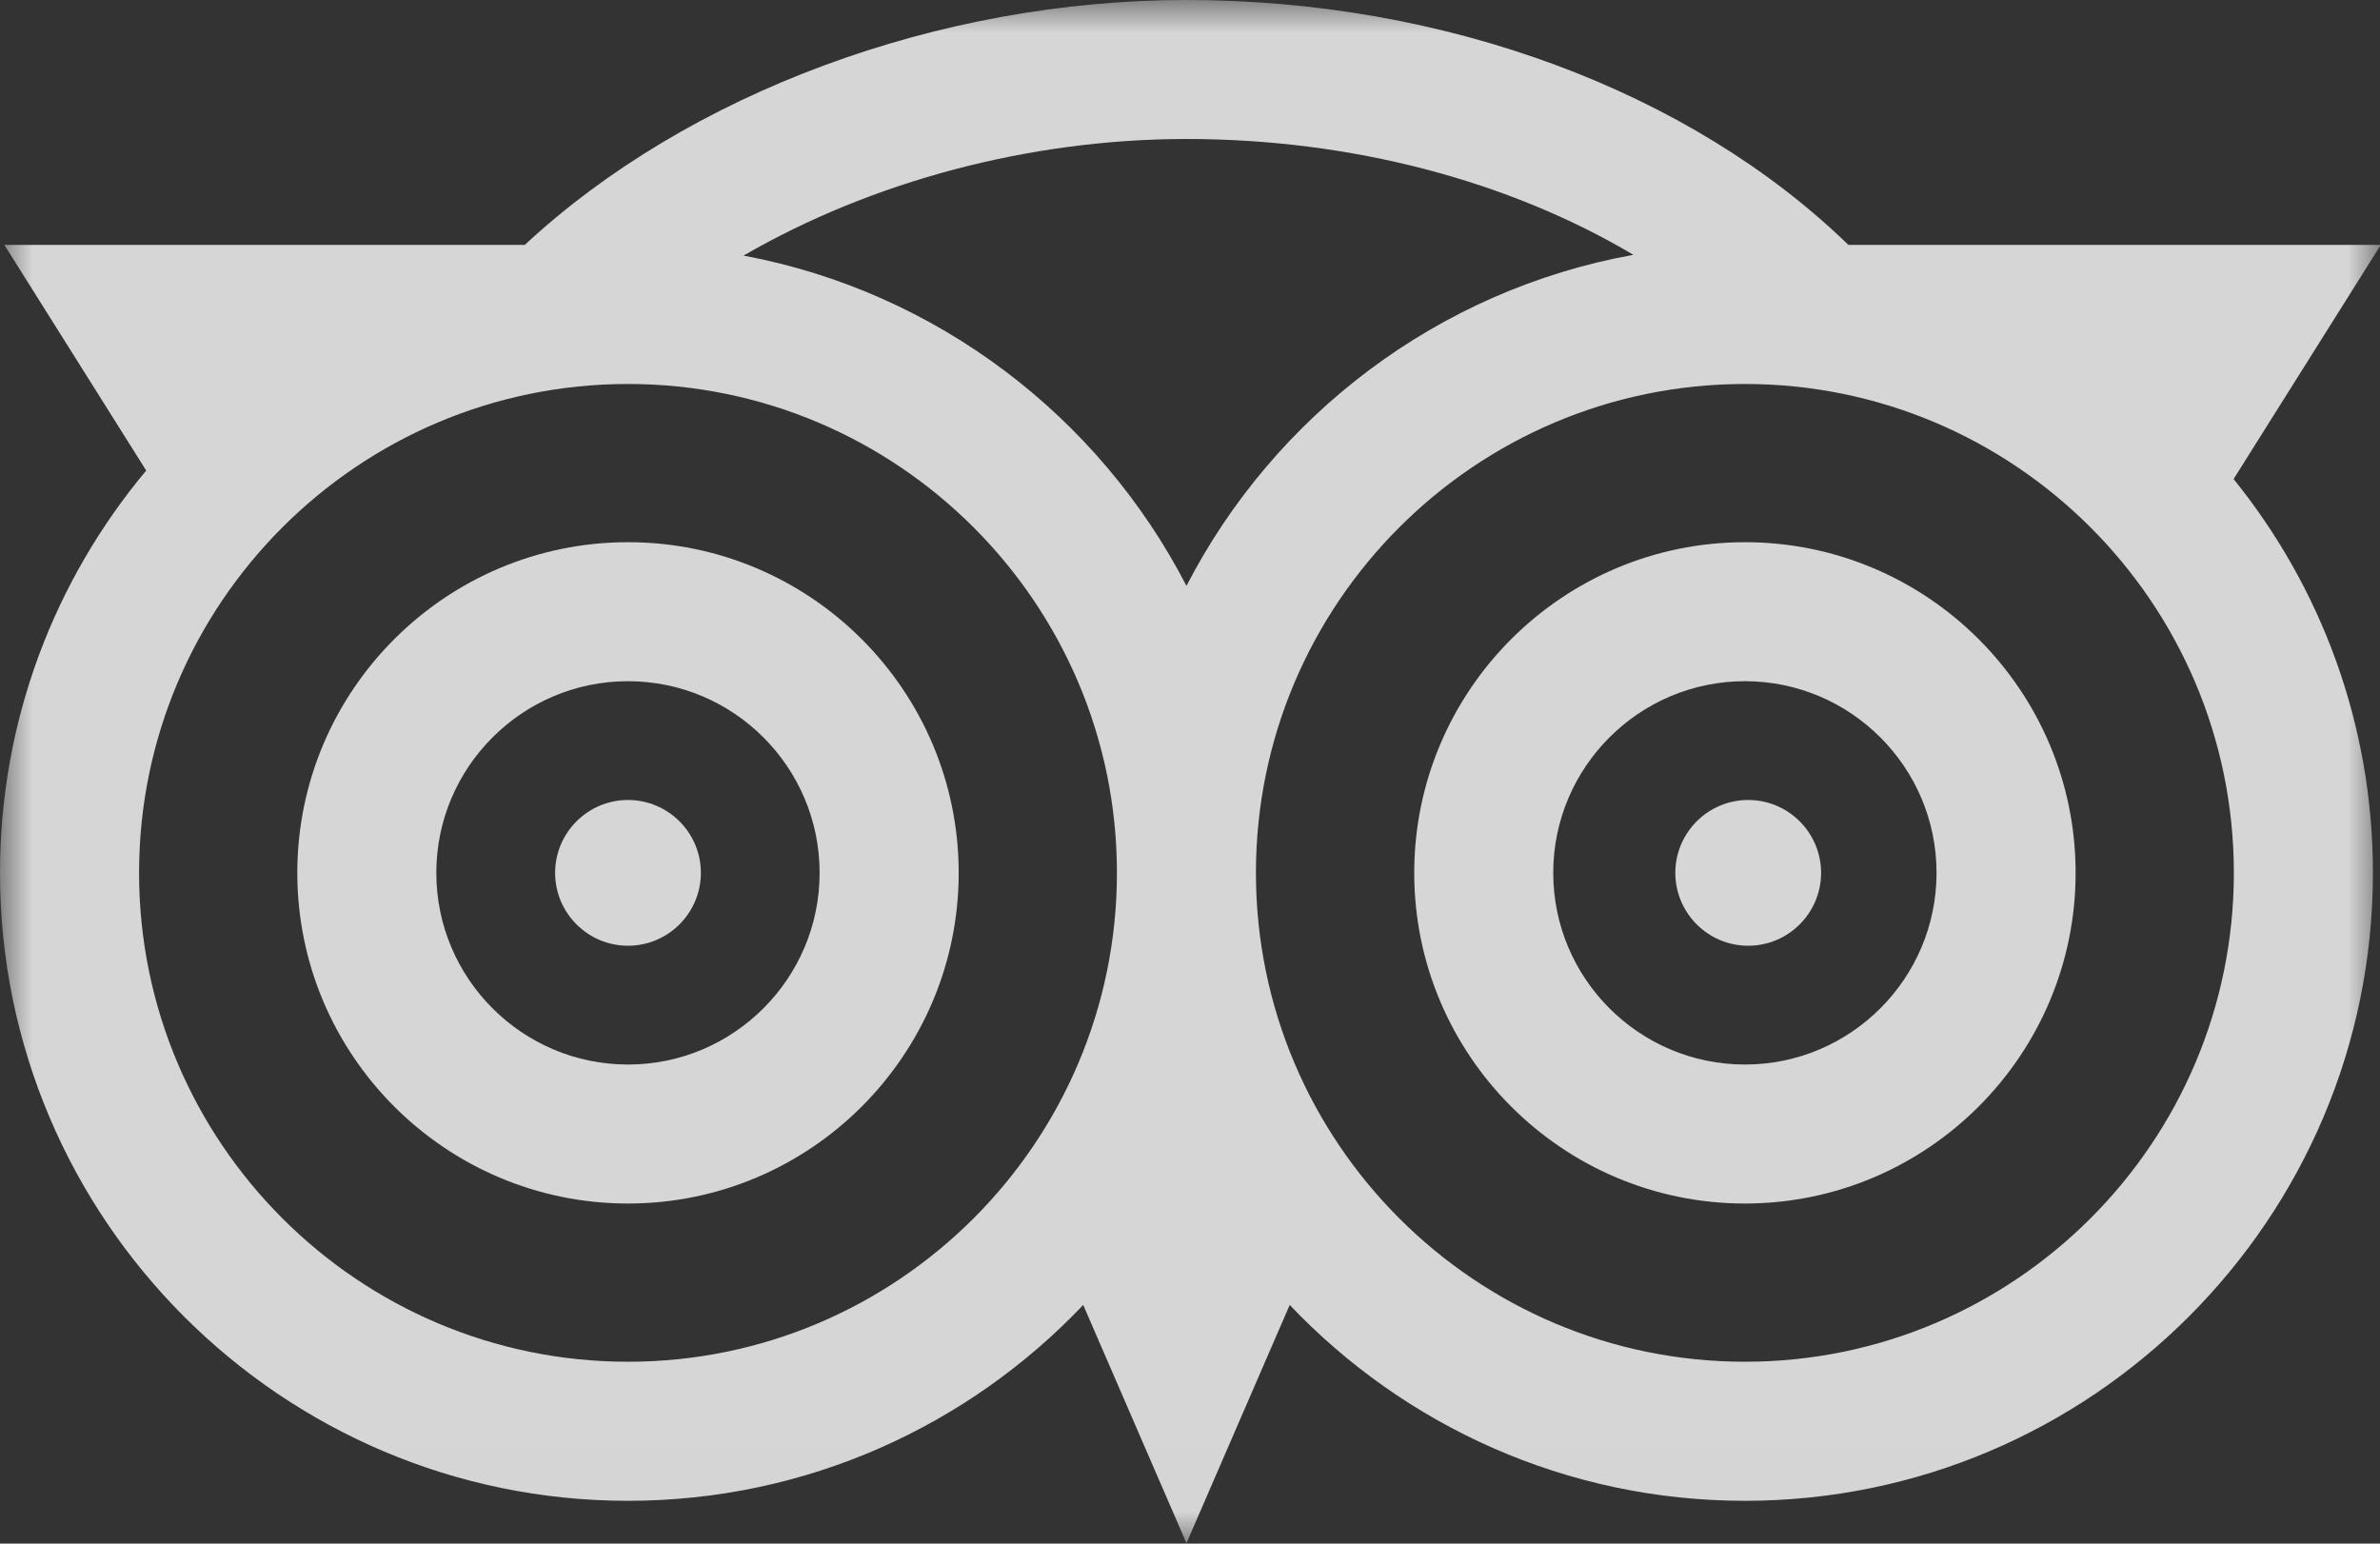
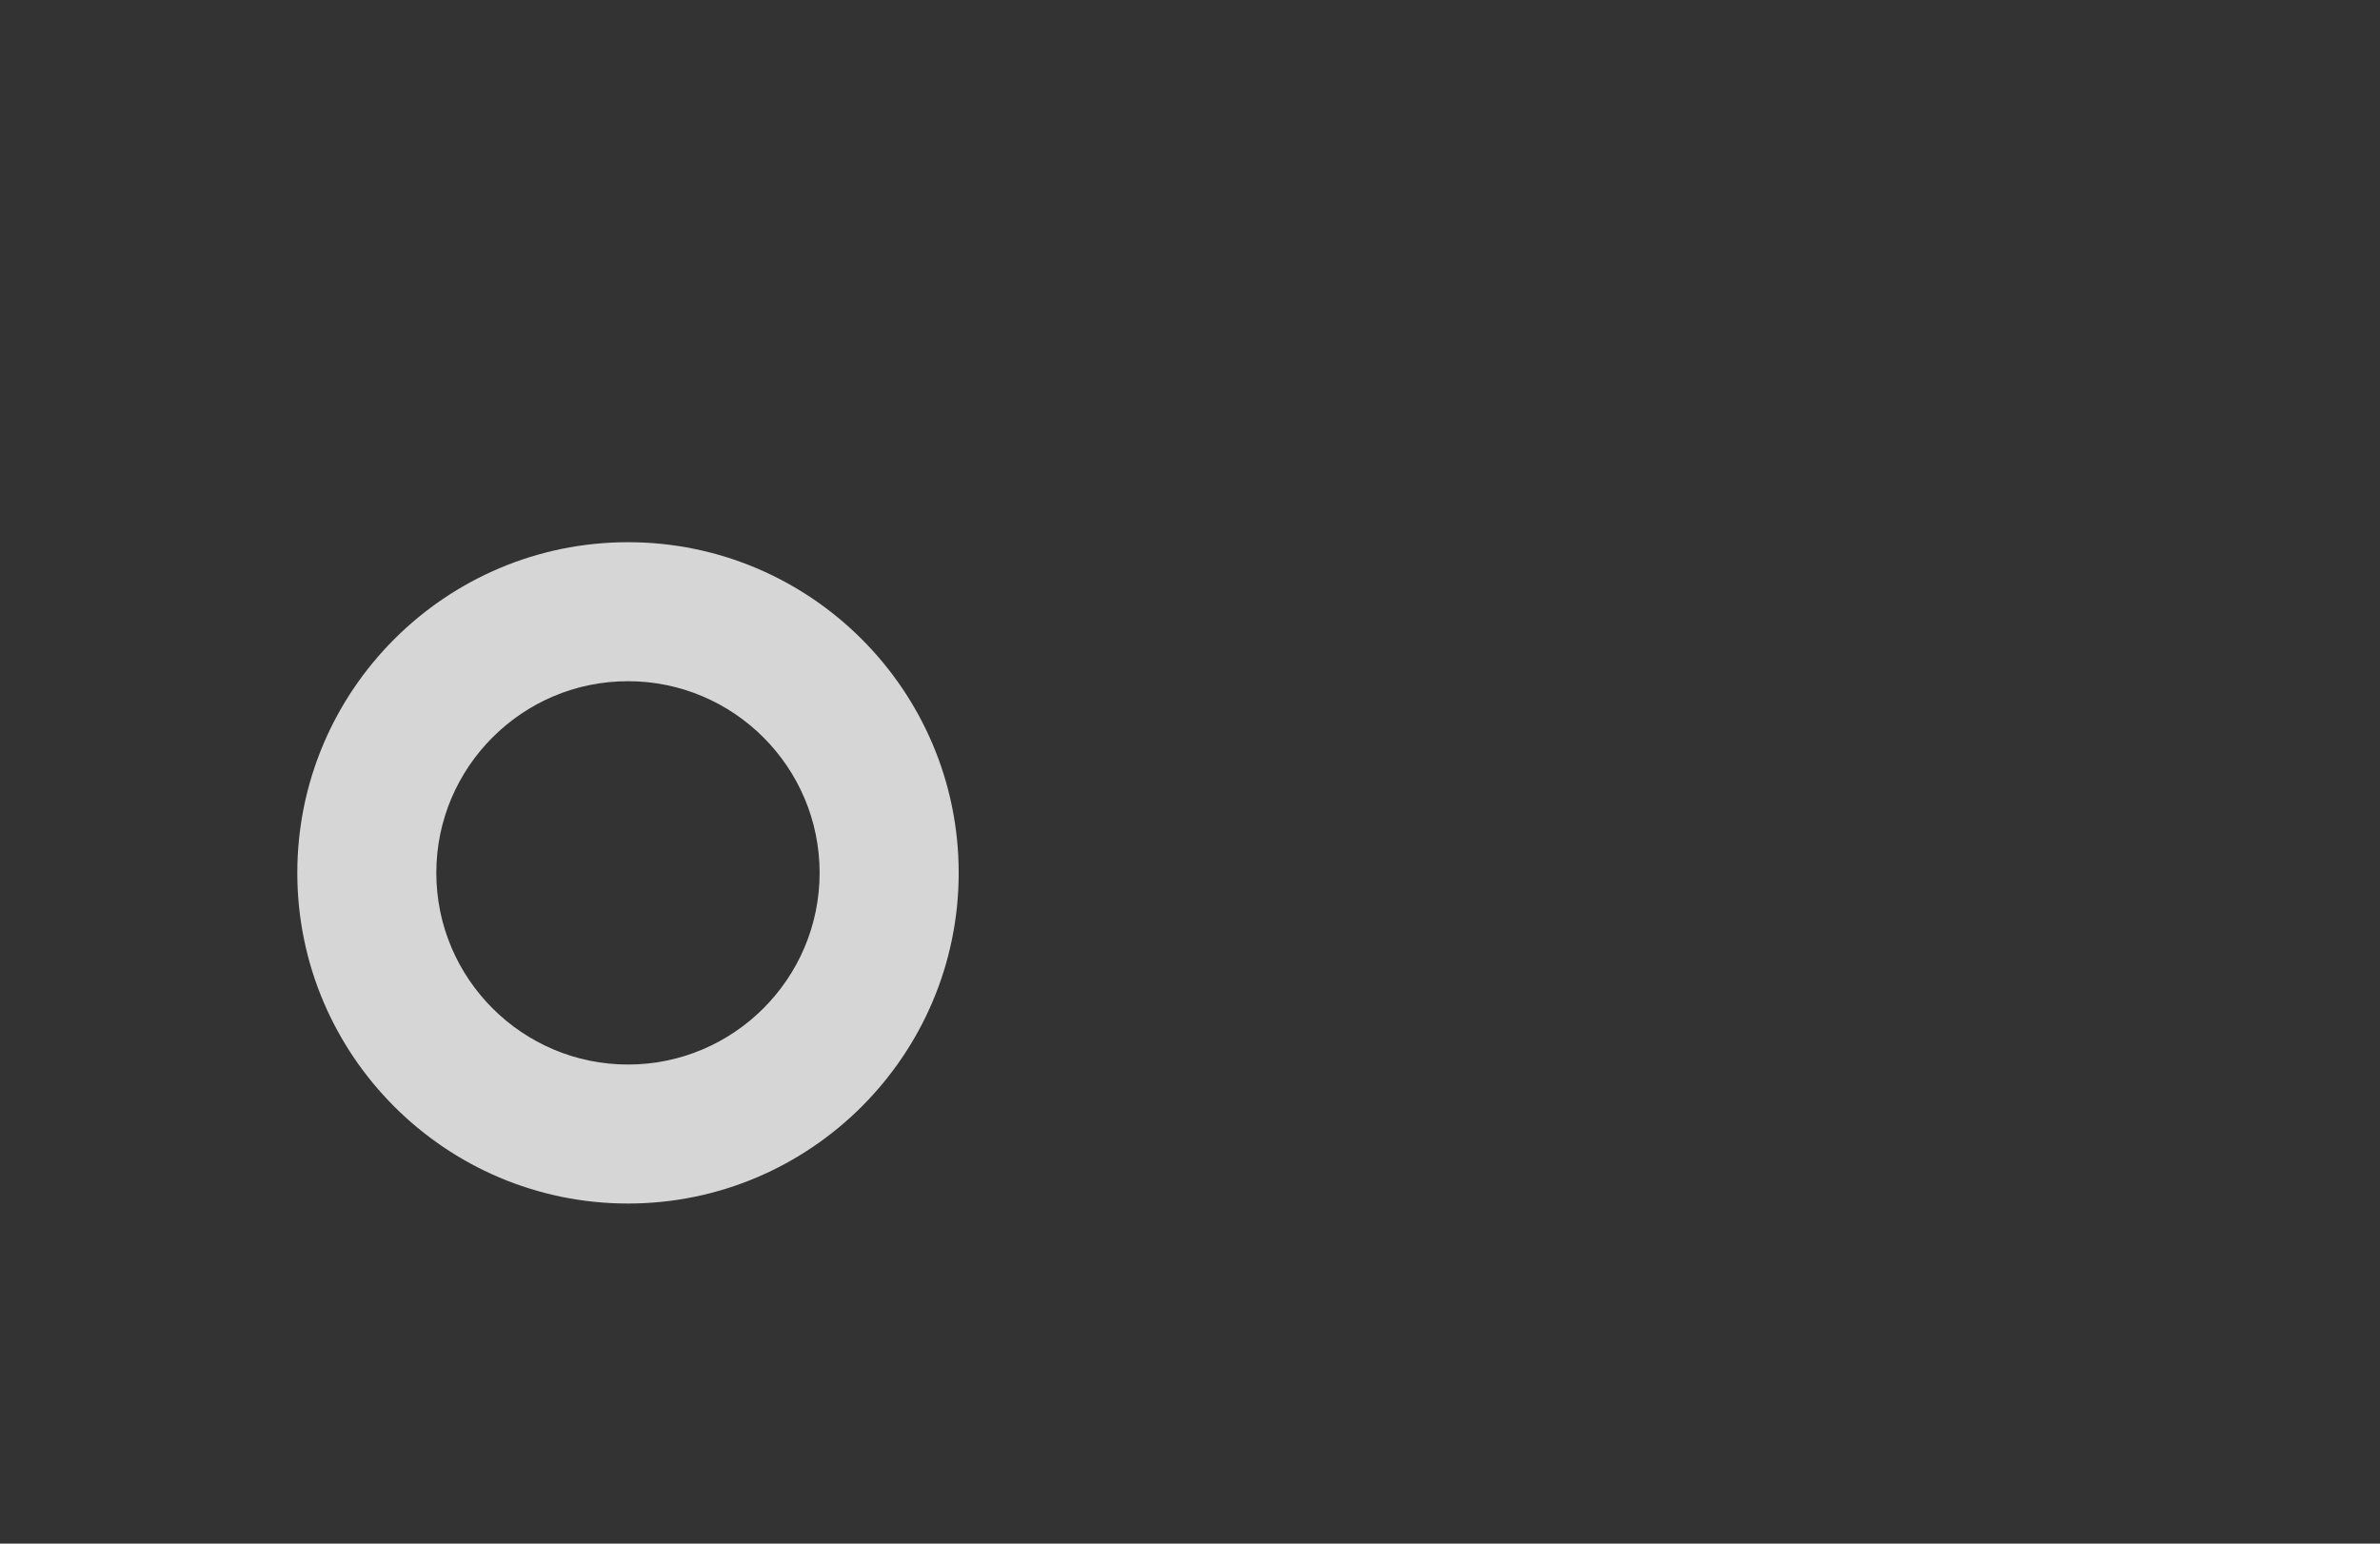
<svg xmlns="http://www.w3.org/2000/svg" xmlns:xlink="http://www.w3.org/1999/xlink" width="37px" height="24px" viewBox="0 0 37 24" version="1.1">
  <rect x="0" y="0" width="37" height="24" fill="#333333" stroke="none" />
  <title>Group</title>
  <desc>Created with Sketch.</desc>
  <defs>
-     <polygon id="path-1" points="0.004 0 37.012 0 37.012 23.993 0.004 23.993" />
-   </defs>
+     </defs>
  <g id="Desktop-Version" stroke="none" stroke-width="1" fill="none" fill-rule="evenodd" opacity="0.8">
    <g id="Home-V2-/-Geomanist-Red-Copy-2" transform="translate(-1278, -1605)">
      <g id="Group-23" transform="translate(1196, 1564)">
        <g id="Group-3" transform="translate(0, 41)">
          <g id="Group" transform="translate(82, 0)">
            <path d="M9.763,8.43 C6.928,8.43 4.622,10.736 4.622,13.571 C4.622,16.406 6.928,18.712 9.763,18.712 C12.598,18.712 14.904,16.406 14.904,13.571 C14.904,10.736 12.598,8.43 9.763,8.43 Z M9.763,16.551 C8.12,16.551 6.783,15.214 6.783,13.571 C6.783,11.928 8.12,10.591 9.763,10.591 C11.406,10.591 12.742,11.928 12.742,13.571 C12.742,15.214 11.406,16.551 9.763,16.551 Z" id="Fill-1" fill="#FFFFFF" />
            <mask id="mask-2" fill="white">
              <use xlink:href="#path-1" />
            </mask>
            <g id="Clip-3" />
            <path d="M27.127,8.43 C24.292,8.43 21.986,10.736 21.986,13.571 C21.986,16.406 24.292,18.712 27.127,18.712 C29.961,18.712 32.268,16.406 32.268,13.571 C32.268,10.736 29.962,8.43 27.127,8.43 Z M27.127,16.551 C25.484,16.551 24.147,15.214 24.147,13.571 C24.147,11.928 25.484,10.591 27.127,10.591 C28.77,10.591 30.106,11.928 30.106,13.571 C30.106,15.214 28.77,16.551 27.127,16.551 Z" id="Fill-2" fill="#FFFFFF" mask="url(#mask-2)" />
-             <path d="M37.012,3.808 L28.736,3.808 C26.273,1.416 22.468,0 18.445,0 C14.585,0 10.693,1.45 8.158,3.808 L0.068,3.808 L2.273,7.316 C0.855,9.011 0,11.193 0,13.571 C0,18.954 4.38,23.334 9.763,23.334 C12.546,23.334 15.06,22.163 16.84,20.289 L18.445,23.993 L20.05,20.289 C21.83,22.163 24.344,23.334 27.127,23.334 C32.51,23.334 36.89,18.954 36.89,13.571 C36.89,11.254 36.078,9.124 34.724,7.448 L37.012,3.808 Z M25.393,3.962 C22.363,4.508 19.813,6.457 18.445,9.109 C17.085,6.475 14.562,4.535 11.559,3.974 C13.539,2.827 15.993,2.161 18.445,2.161 C21.012,2.161 23.458,2.812 25.393,3.962 Z M9.763,21.172 C5.571,21.172 2.162,17.762 2.162,13.571 C2.162,9.38 5.571,5.97 9.763,5.97 C13.954,5.97 17.364,9.38 17.364,13.571 C17.364,17.762 13.954,21.172 9.763,21.172 Z M27.127,21.172 C22.935,21.172 19.525,17.762 19.525,13.571 C19.525,9.38 22.935,5.97 27.127,5.97 C31.318,5.97 34.728,9.38 34.728,13.571 C34.728,17.762 31.318,21.172 27.127,21.172 Z" id="Fill-4" fill="#FFFFFF" mask="url(#mask-2)" />
            <path d="M9.763,12.438 C9.138,12.438 8.63,12.946 8.63,13.571 C8.63,14.195 9.138,14.704 9.763,14.704 C10.388,14.704 10.896,14.195 10.896,13.571 C10.896,12.946 10.388,12.438 9.763,12.438 Z" id="Fill-6" fill="#FFFFFF" mask="url(#mask-2)" />
-             <path d="M27.178,12.438 C26.553,12.438 26.045,12.946 26.045,13.571 C26.045,14.195 26.553,14.704 27.178,14.704 C27.803,14.704 28.311,14.195 28.311,13.571 C28.311,12.946 27.803,12.438 27.178,12.438 Z" id="Fill-7" fill="#FFFFFF" mask="url(#mask-2)" />
          </g>
        </g>
      </g>
    </g>
  </g>
</svg>